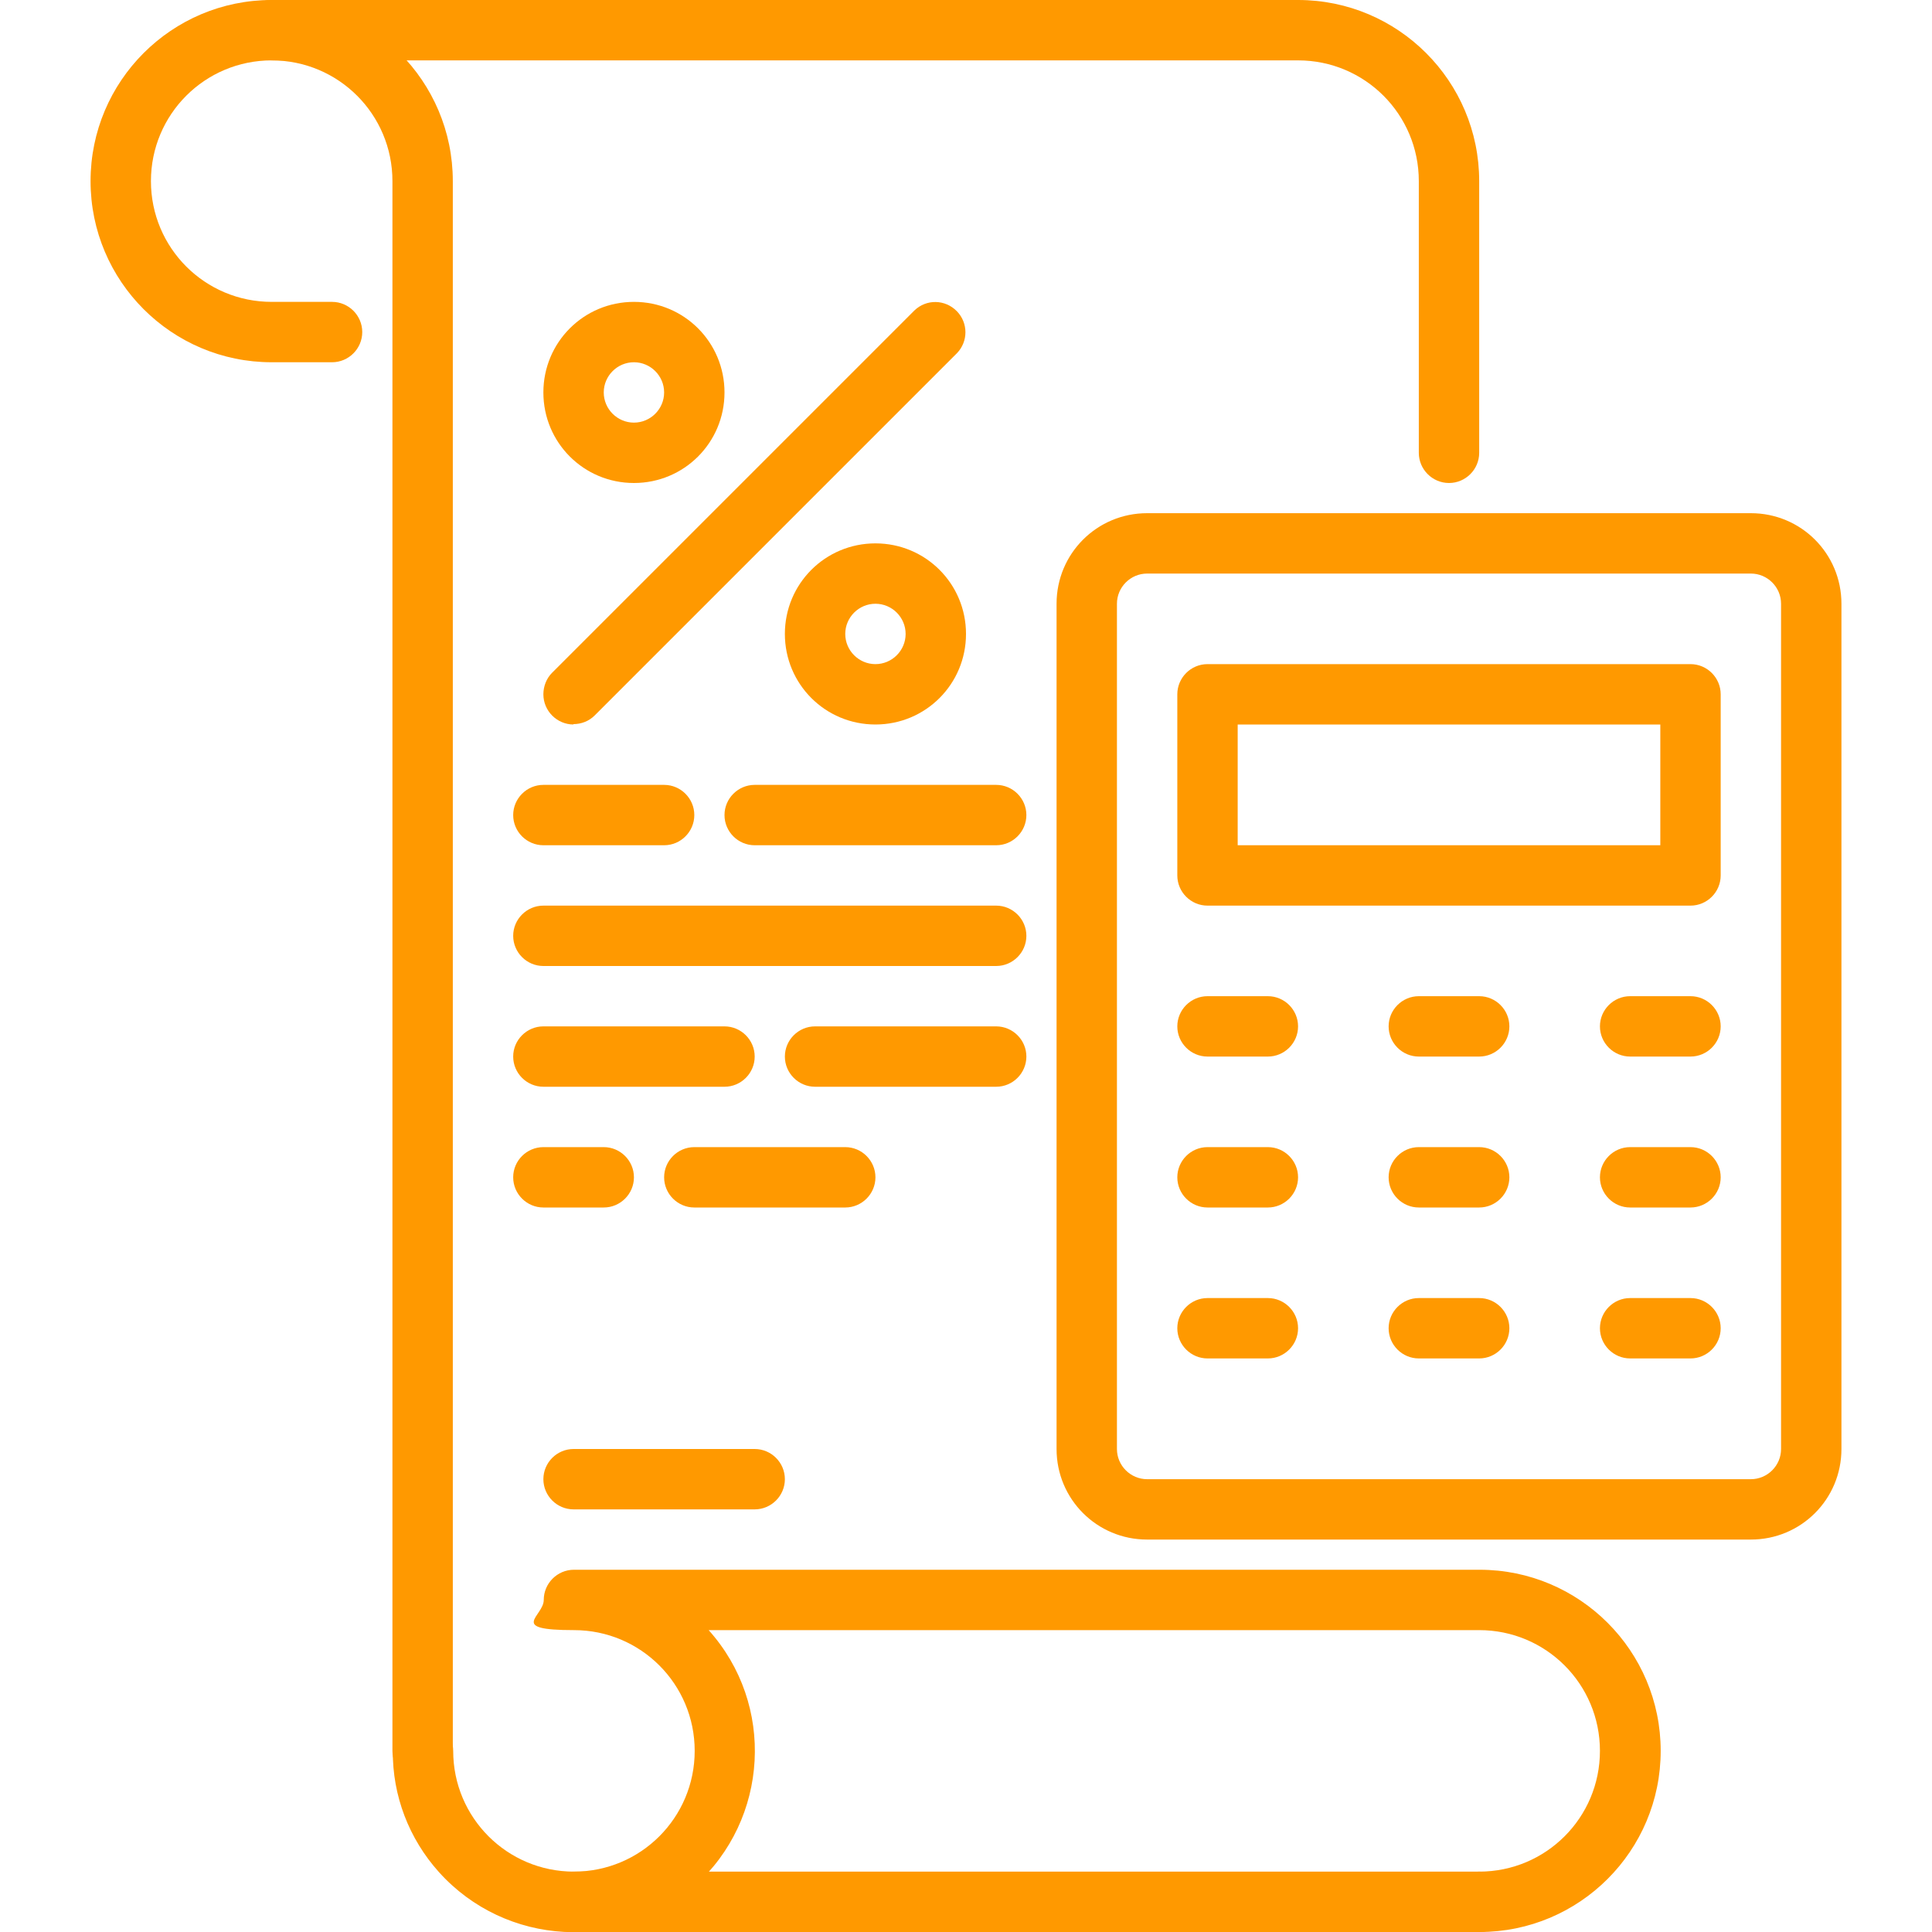
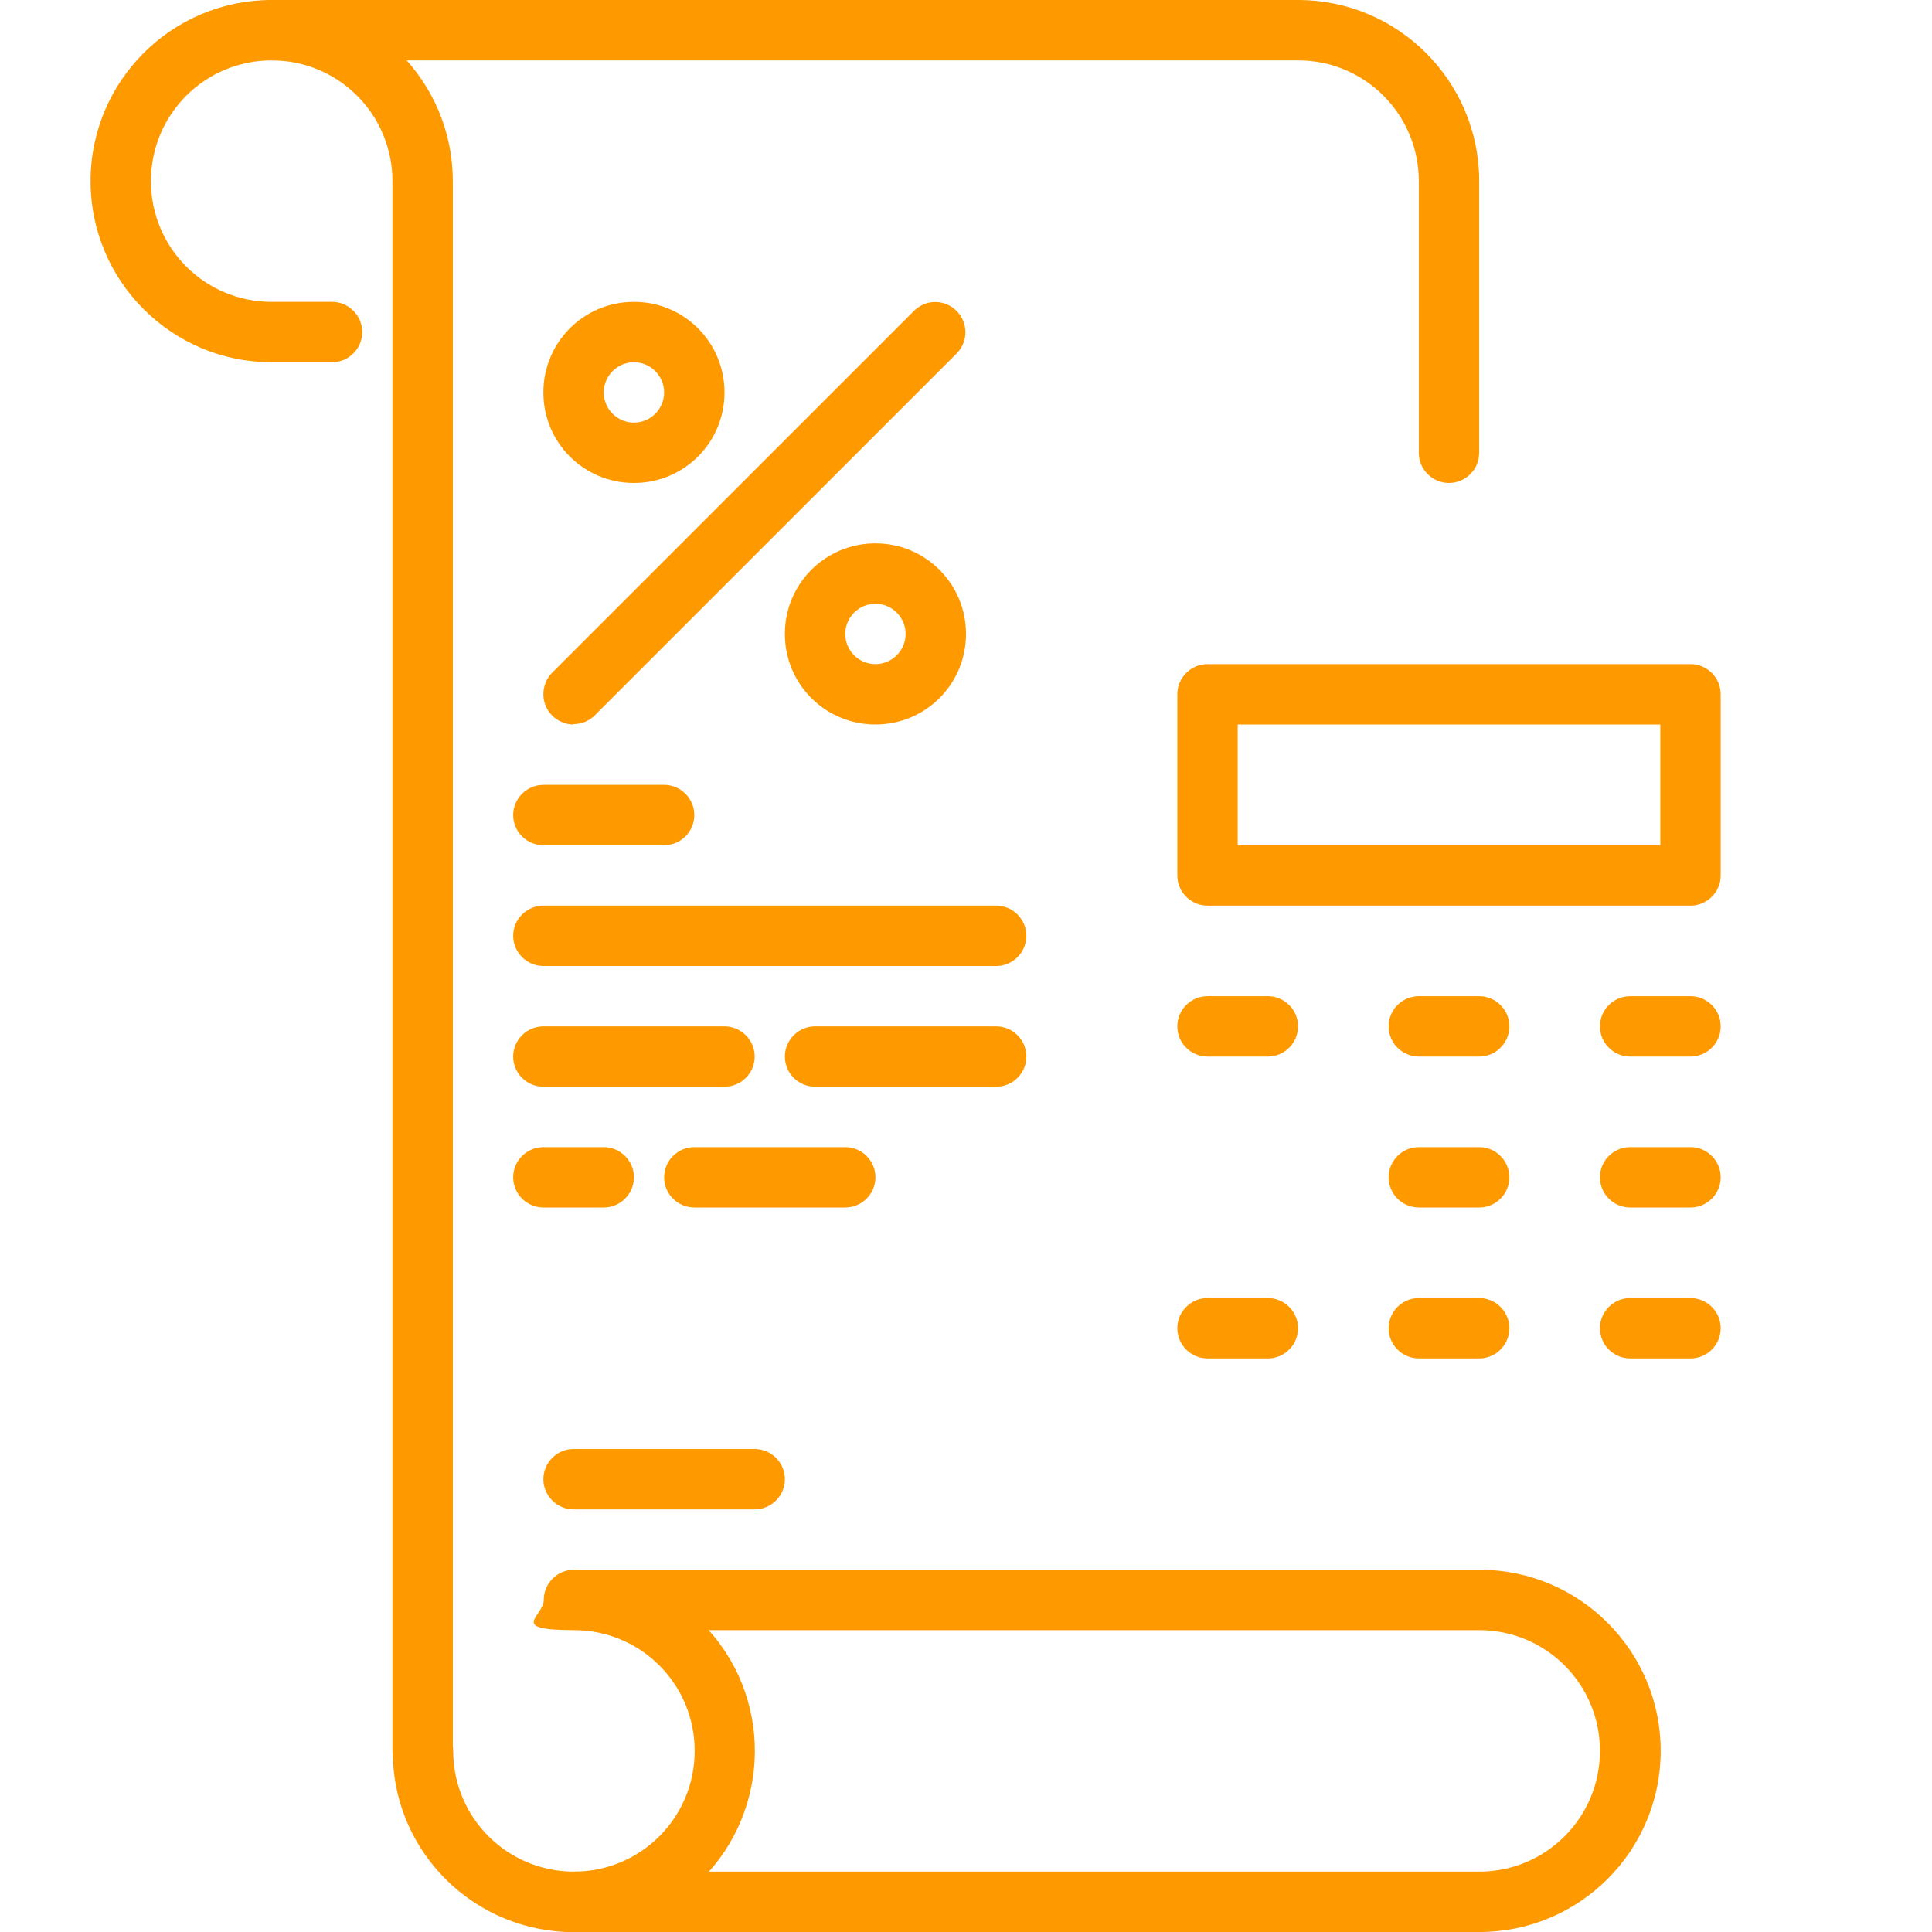
<svg xmlns="http://www.w3.org/2000/svg" id="Layer_1" data-name="Layer 1" version="1.1" viewBox="0 0 512 512">
  <defs>
    <style>
      .cls-1 {
        fill: #f90;
        stroke-width: 0px;
      }
    </style>
  </defs>
  <path class="cls-1" d="M112,472c-4.4,0-8-3.6-8-8V48c0-17.7-14.3-32-32-32s-32,14.3-32,32,14.3,32,32,32h16c4.4,0,8,3.6,8,8s-3.6,8-8,8h-16c-26.5,0-48-21.5-48-48S45.5,0,72,0s48,21.5,48,48v416c0,4.4-3.6,8-8,8Z" />
  <path class="cls-1" d="M384,128c-4.4,0-8-3.6-8-8V48c0-17.7-14.3-32-32-32H72c-4.4,0-8-3.6-8-8s3.6-8,8-8h272c26.5,0,48,21.5,48,48v72c0,4.4-3.6,8-8,8Z" />
  <path class="cls-1" d="M392,512h-240c-4.4,0-8-3.6-8-8s3.6-8,8-8h240c4.4,0,8,3.6,8,8s-3.6,8-8,8Z" />
  <path class="cls-1" d="M392,512c-4.4,0-8-3.6-8-8s3.6-8,8-8c17.7,0,32-14.3,32-32s-14.3-32-32-32h-204.2c17.7,19.7,16,50.1-3.7,67.8-19.7,17.7-50.1,16-67.8-3.7-7.9-8.8-12.3-20.2-12.2-32.1,0-4.4,3.6-8,8-8s8,3.6,8,8c0,17.7,14.3,32,32,32s32-14.3,32-32-14.3-32-32-32-8-3.6-8-8,3.6-8,8-8h240c26.5,0,48,21.5,48,48s-21.5,48-48,48Z" />
  <path class="cls-1" d="M176,224h-32c-4.4,0-8-3.6-8-8s3.6-8,8-8h32c4.4,0,8,3.6,8,8s-3.6,8-8,8Z" />
-   <path class="cls-1" d="M264,224h-64c-4.4,0-8-3.6-8-8s3.6-8,8-8h64c4.4,0,8,3.6,8,8s-3.6,8-8,8Z" />
  <path class="cls-1" d="M264,256h-120c-4.4,0-8-3.6-8-8s3.6-8,8-8h120c4.4,0,8,3.6,8,8s-3.6,8-8,8Z" />
  <path class="cls-1" d="M192,288h-48c-4.4,0-8-3.6-8-8s3.6-8,8-8h48c4.4,0,8,3.6,8,8s-3.6,8-8,8Z" />
  <path class="cls-1" d="M264,288h-48c-4.4,0-8-3.6-8-8s3.6-8,8-8h48c4.4,0,8,3.6,8,8s-3.6,8-8,8Z" />
  <path class="cls-1" d="M160,320h-16c-4.4,0-8-3.6-8-8s3.6-8,8-8h16c4.4,0,8,3.6,8,8s-3.6,8-8,8Z" />
  <path class="cls-1" d="M224,320h-40c-4.4,0-8-3.6-8-8s3.6-8,8-8h40c4.4,0,8,3.6,8,8s-3.6,8-8,8Z" />
-   <path class="cls-1" d="M464,408h-160c-13.3,0-24-10.7-24-24v-224c0-13.3,10.7-24,24-24h160c13.3,0,24,10.7,24,24v224c0,13.3-10.7,24-24,24ZM304,152c-4.4,0-8,3.6-8,8v224c0,4.4,3.6,8,8,8h160c4.4,0,8-3.6,8-8v-224c0-4.4-3.6-8-8-8h-160Z" />
  <path class="cls-1" d="M448,240h-128c-4.4,0-8-3.6-8-8v-48c0-4.4,3.6-8,8-8h128c4.4,0,8,3.6,8,8v48c0,4.4-3.6,8-8,8ZM328,224h112v-32h-112v32Z" />
  <path class="cls-1" d="M336,280h-16c-4.4,0-8-3.6-8-8s3.6-8,8-8h16c4.4,0,8,3.6,8,8s-3.6,8-8,8Z" />
  <path class="cls-1" d="M392,280h-16c-4.4,0-8-3.6-8-8s3.6-8,8-8h16c4.4,0,8,3.6,8,8s-3.6,8-8,8Z" />
  <path class="cls-1" d="M448,280h-16c-4.4,0-8-3.6-8-8s3.6-8,8-8h16c4.4,0,8,3.6,8,8s-3.6,8-8,8Z" />
-   <path class="cls-1" d="M336,320h-16c-4.4,0-8-3.6-8-8s3.6-8,8-8h16c4.4,0,8,3.6,8,8s-3.6,8-8,8Z" />
  <path class="cls-1" d="M392,320h-16c-4.4,0-8-3.6-8-8s3.6-8,8-8h16c4.4,0,8,3.6,8,8s-3.6,8-8,8Z" />
  <path class="cls-1" d="M448,320h-16c-4.4,0-8-3.6-8-8s3.6-8,8-8h16c4.4,0,8,3.6,8,8s-3.6,8-8,8Z" />
  <path class="cls-1" d="M336,360h-16c-4.4,0-8-3.6-8-8s3.6-8,8-8h16c4.4,0,8,3.6,8,8s-3.6,8-8,8Z" />
  <path class="cls-1" d="M392,360h-16c-4.4,0-8-3.6-8-8s3.6-8,8-8h16c4.4,0,8,3.6,8,8s-3.6,8-8,8Z" />
  <path class="cls-1" d="M448,360h-16c-4.4,0-8-3.6-8-8s3.6-8,8-8h16c4.4,0,8,3.6,8,8s-3.6,8-8,8Z" />
  <path class="cls-1" d="M200,400h-48c-4.4,0-8-3.6-8-8s3.6-8,8-8h48c4.4,0,8,3.6,8,8s-3.6,8-8,8Z" />
  <path class="cls-1" d="M152,192c-4.4,0-8-3.6-8-8,0-2.1.8-4.2,2.3-5.7l96-96c3.2-3.1,8.2-3,11.3.2,3,3.1,3,8,0,11.1l-96,96c-1.5,1.5-3.5,2.3-5.7,2.3h0Z" />
  <path class="cls-1" d="M168,128c-13.3,0-24-10.7-24-24s10.7-24,24-24,24,10.7,24,24-10.7,24-24,24ZM168,96c-4.4,0-8,3.6-8,8s3.6,8,8,8,8-3.6,8-8-3.6-8-8-8Z" />
  <path class="cls-1" d="M232,192c-13.3,0-24-10.7-24-24s10.7-24,24-24,24,10.7,24,24-10.7,24-24,24ZM232,160c-4.4,0-8,3.6-8,8s3.6,8,8,8,8-3.6,8-8-3.6-8-8-8Z" />
</svg>